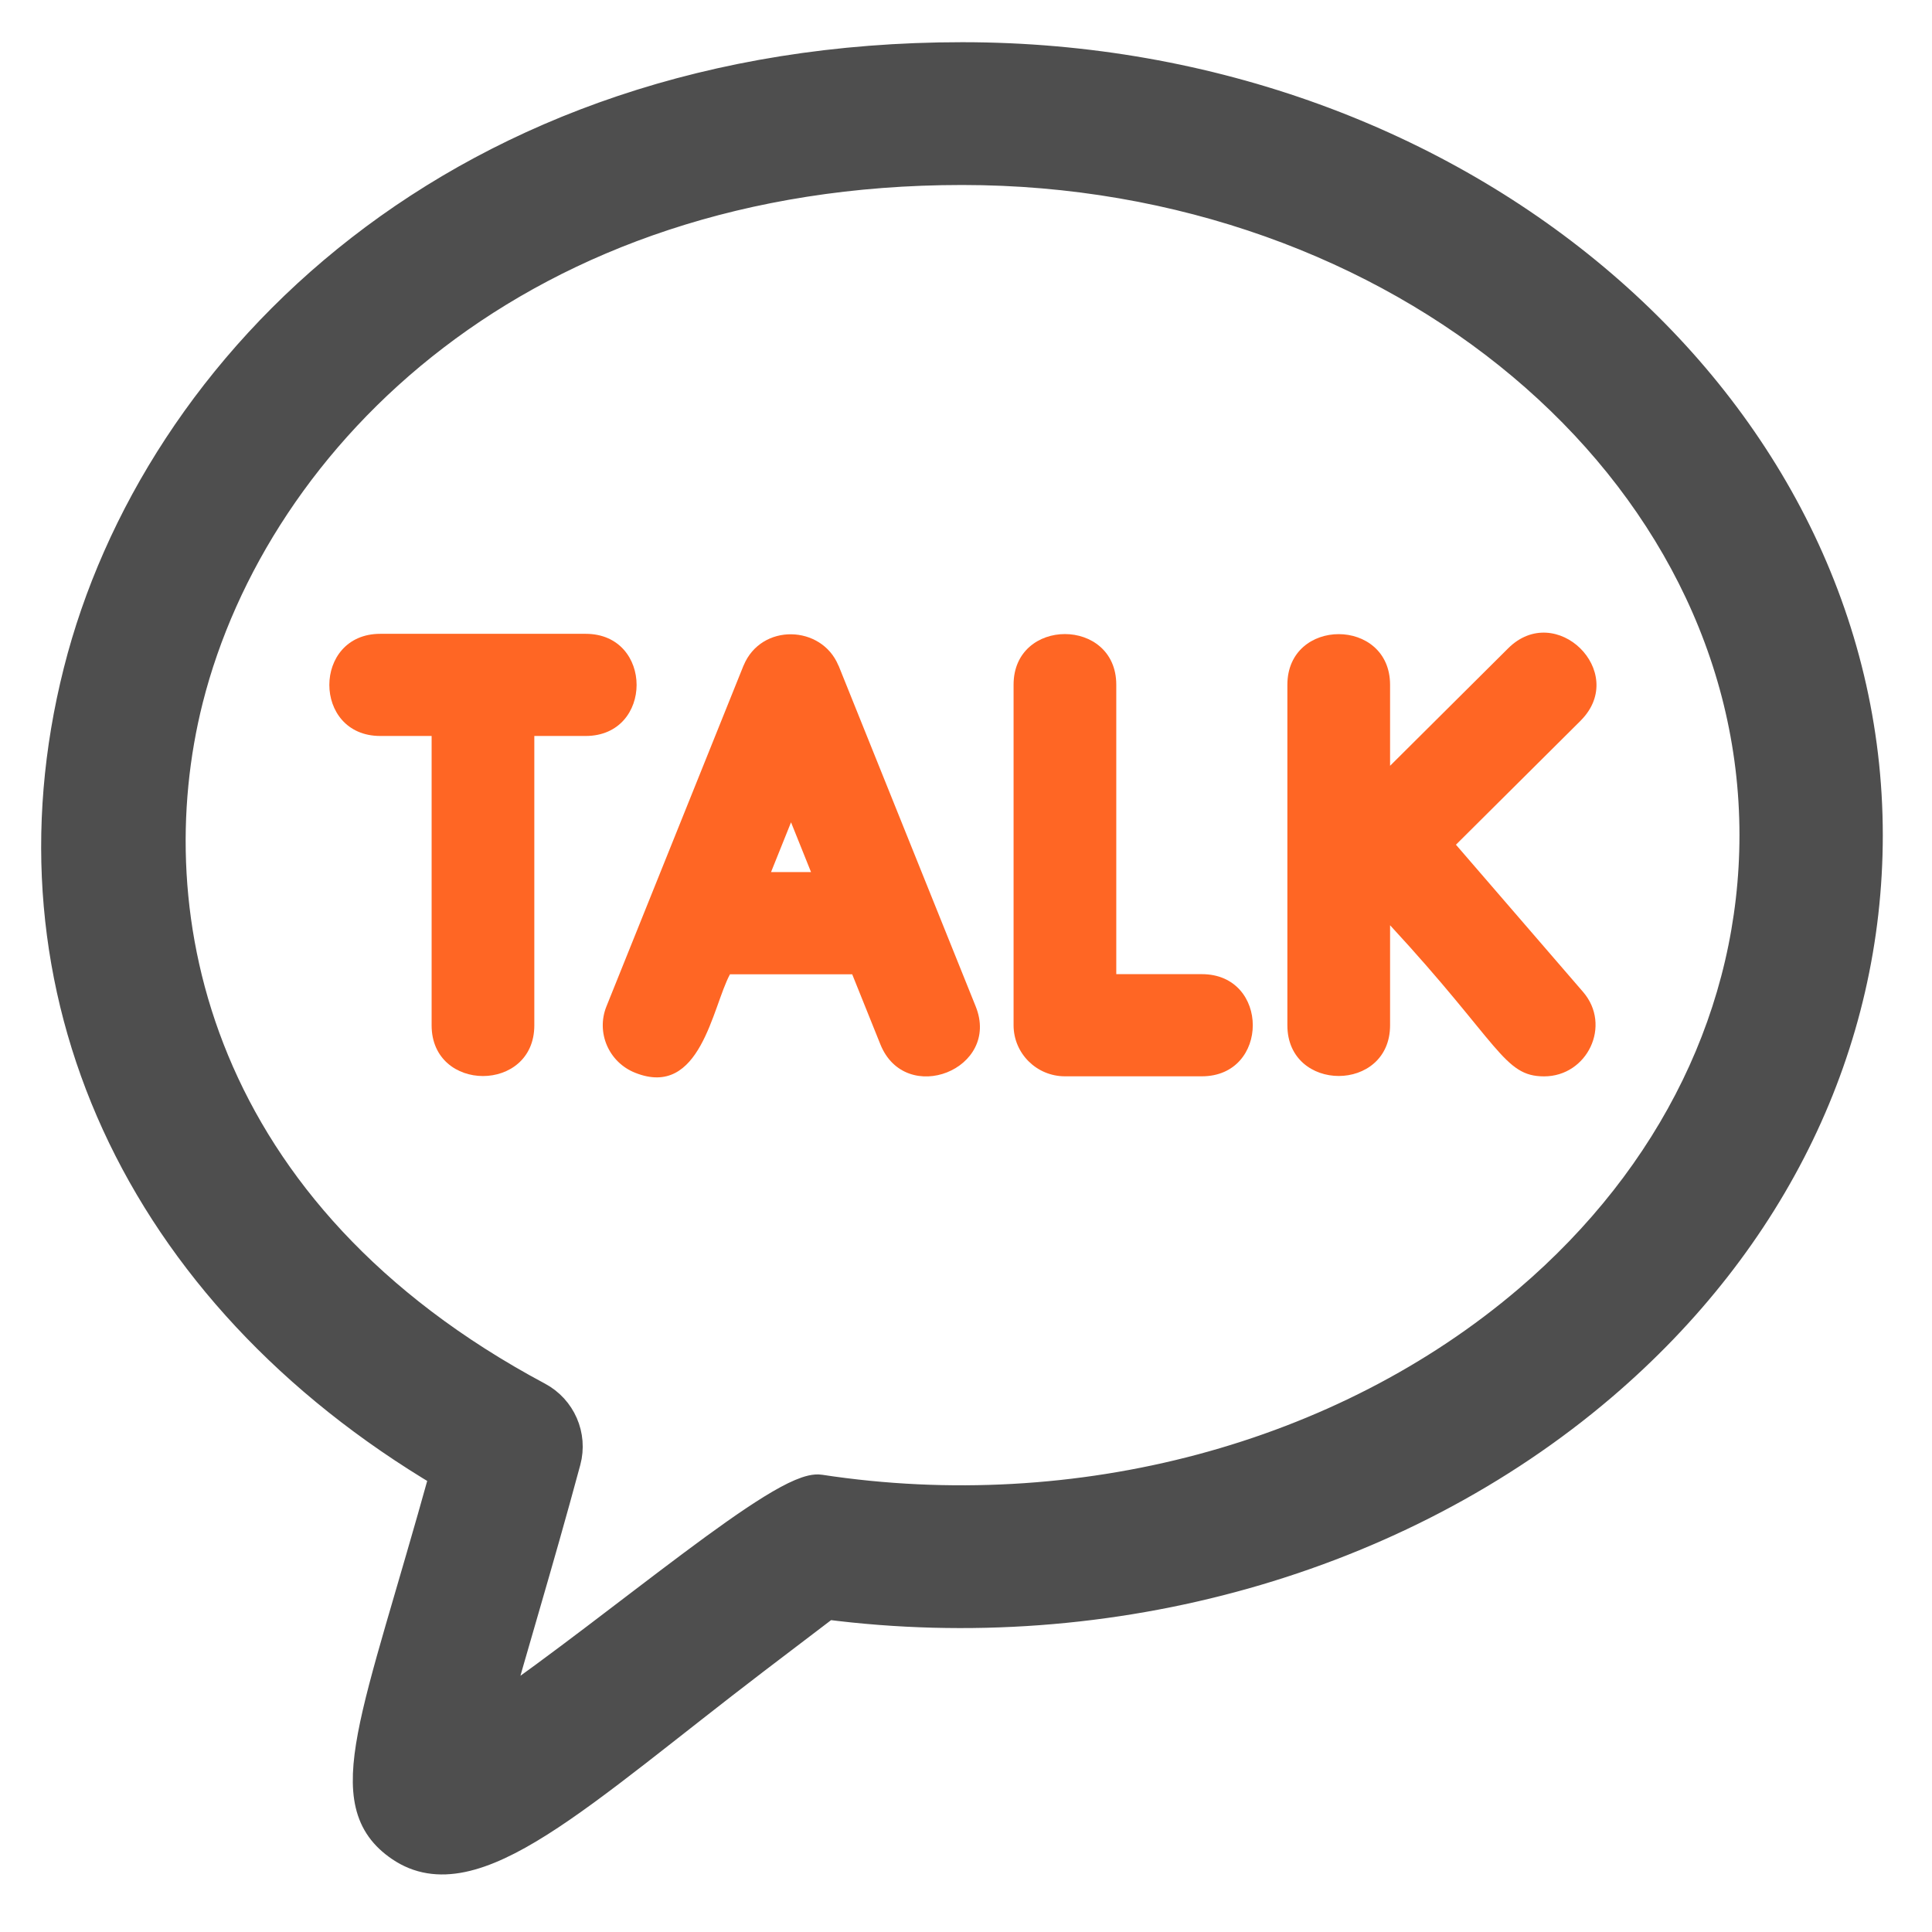
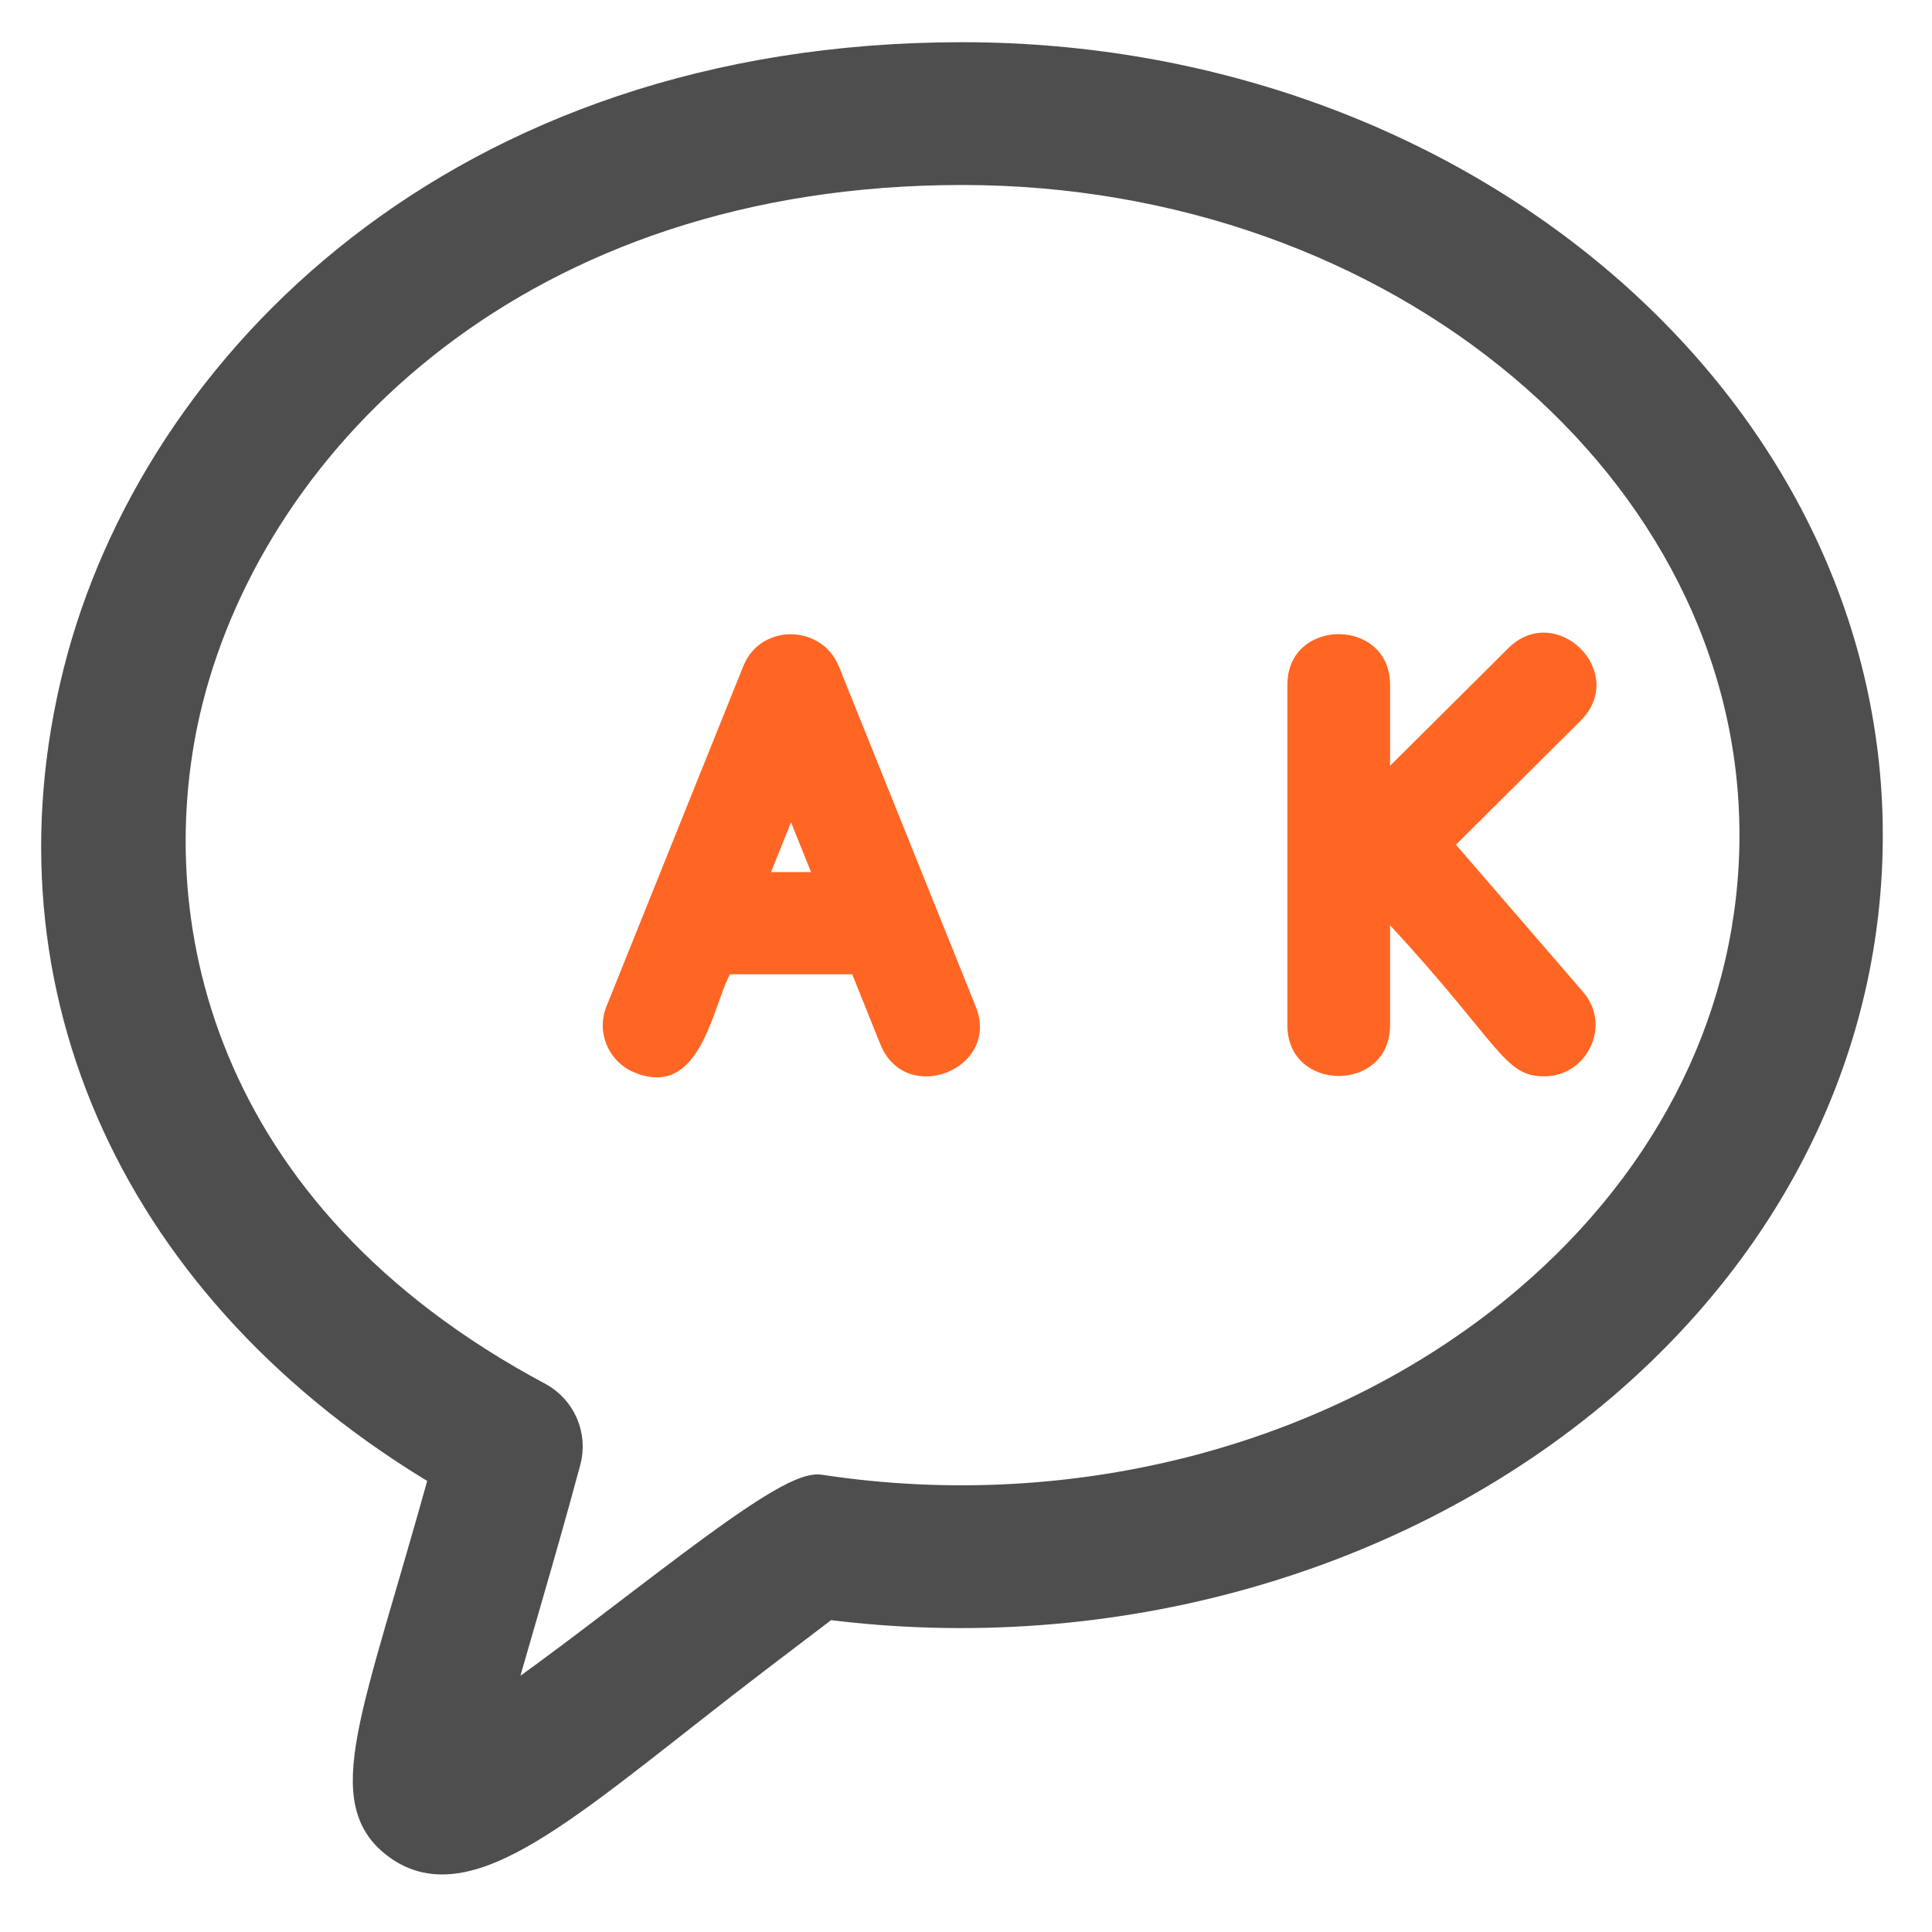
<svg xmlns="http://www.w3.org/2000/svg" width="32" height="32" viewBox="0 0 32 32" fill="none">
  <path d="M15.936 0.949C7.602 0.949 2.578 6.059 1.3 11.123C-0.028 16.375 2.291 21.407 7.368 24.413C6.24 28.486 5.556 29.854 6.635 30.586C7.845 31.409 9.587 29.707 12.498 27.485L13.695 26.574C18.381 27.178 23.155 25.837 26.535 22.952C29.372 20.53 30.935 17.291 30.935 13.834C30.936 6.728 24.207 0.949 15.936 0.949ZM25.316 21.536C22.248 24.154 17.86 25.327 13.581 24.674C12.982 24.578 10.341 26.879 8.191 28.368C8.433 27.454 8.908 25.916 9.37 24.199C9.482 23.782 9.291 23.341 8.907 23.137C3.248 20.115 2.205 15.185 3.116 11.578C4.221 7.217 8.612 2.814 15.936 2.814C23.173 2.814 29.061 7.758 29.061 13.832C29.061 16.739 27.731 19.475 25.316 21.536Z" fill="#4E4E4E" stroke="#4E4E4E" stroke-width="0.5" />
-   <path d="M9.7 10.498H6.299C5.174 10.498 5.173 12.19 6.299 12.19H7.149V16.983C7.149 18.102 8.85 18.103 8.85 16.983V12.19H9.7C10.825 12.19 10.826 10.498 9.7 10.498Z" fill="#FF6624" />
  <path d="M13.891 11.029C13.89 11.026 13.887 11.024 13.886 11.021C13.607 10.35 12.609 10.318 12.317 11.021C12.316 11.023 12.314 11.026 12.313 11.029L10.045 16.668C9.87 17.101 10.082 17.594 10.519 17.768C11.605 18.203 11.799 16.673 12.091 16.137H14.115L14.581 17.296C14.997 18.334 16.581 17.71 16.16 16.668L13.891 11.029ZM12.771 14.444L13.102 13.62L13.433 14.444H12.771Z" fill="#FF6624" />
-   <path d="M19.906 16.135H18.489V11.341C18.489 10.223 16.788 10.222 16.788 11.341V16.981C16.788 17.448 17.169 17.827 17.639 17.827H19.906C21.031 17.827 21.032 16.135 19.906 16.135Z" fill="#FF6624" />
  <path d="M23.024 12.684V11.343C23.024 10.224 21.323 10.223 21.323 11.343V16.982C21.323 18.101 23.024 18.102 23.024 16.982V15.325C24.844 17.294 24.903 17.828 25.575 17.828C26.29 17.828 26.699 16.985 26.221 16.43L24.115 13.991L26.182 11.935C26.184 11.932 26.188 11.929 26.19 11.926L26.193 11.923C26.966 11.126 25.77 9.952 24.98 10.738L23.024 12.684Z" fill="#FF6624" />
</svg>